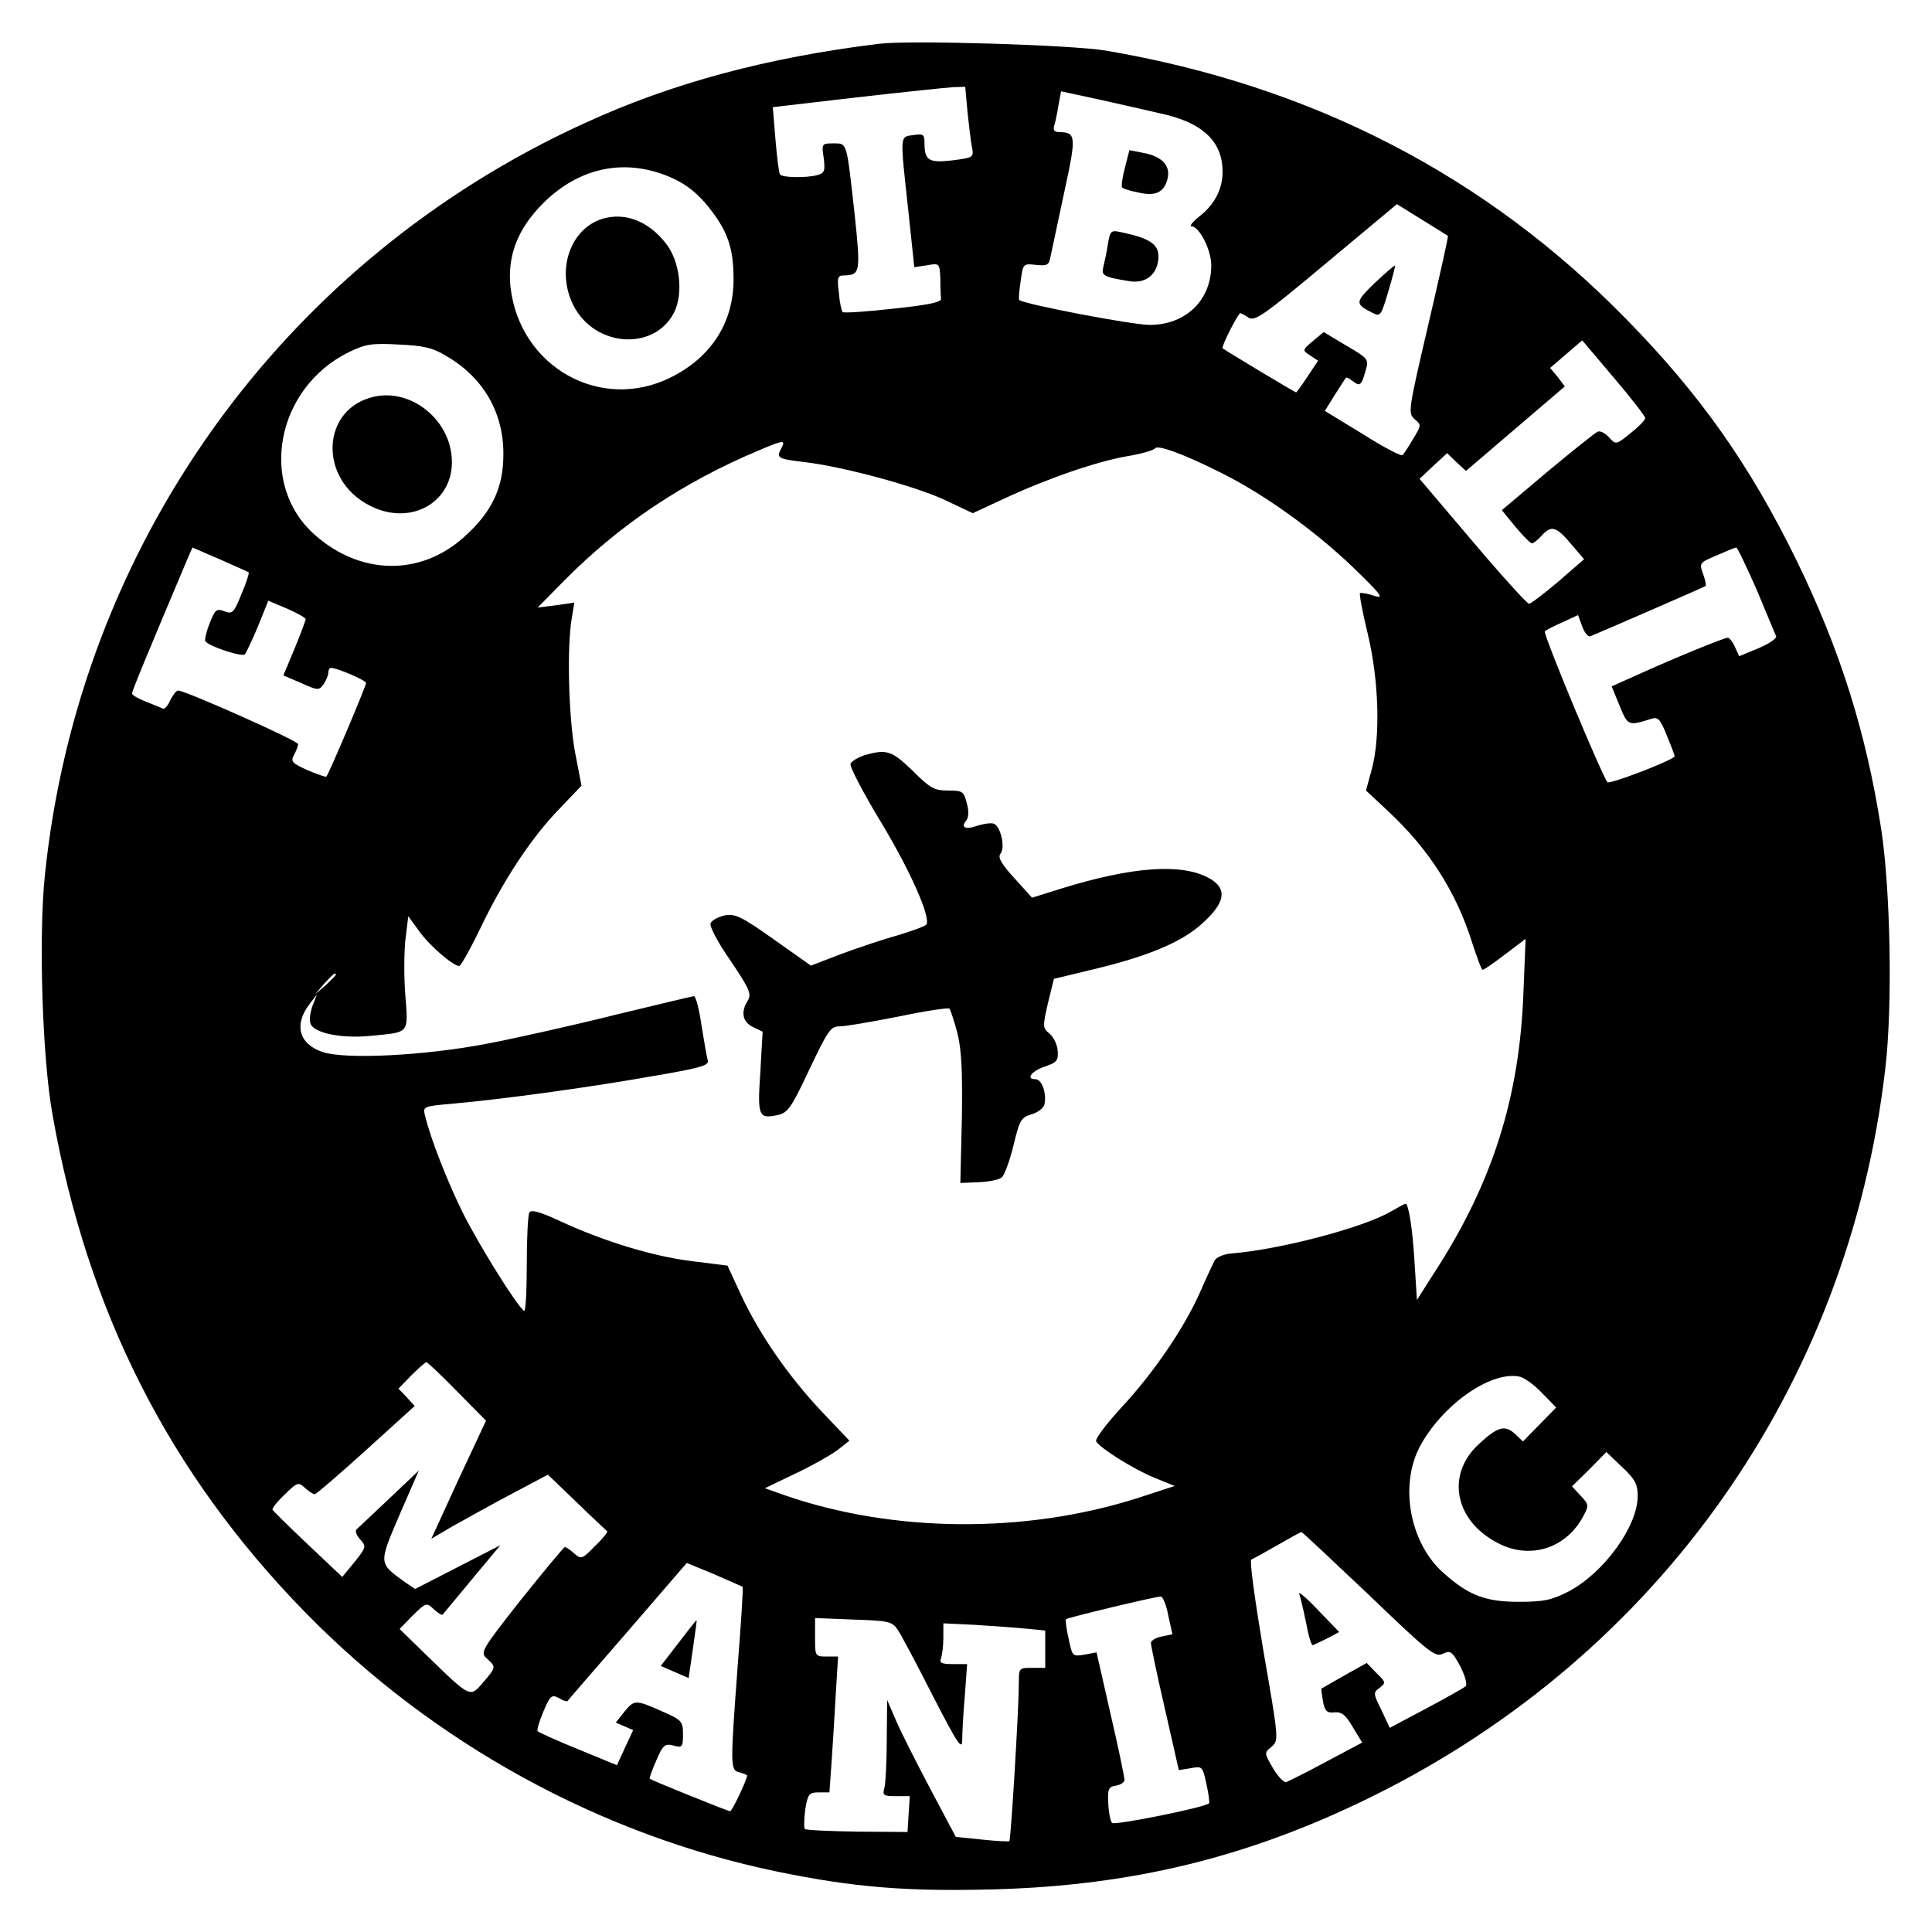
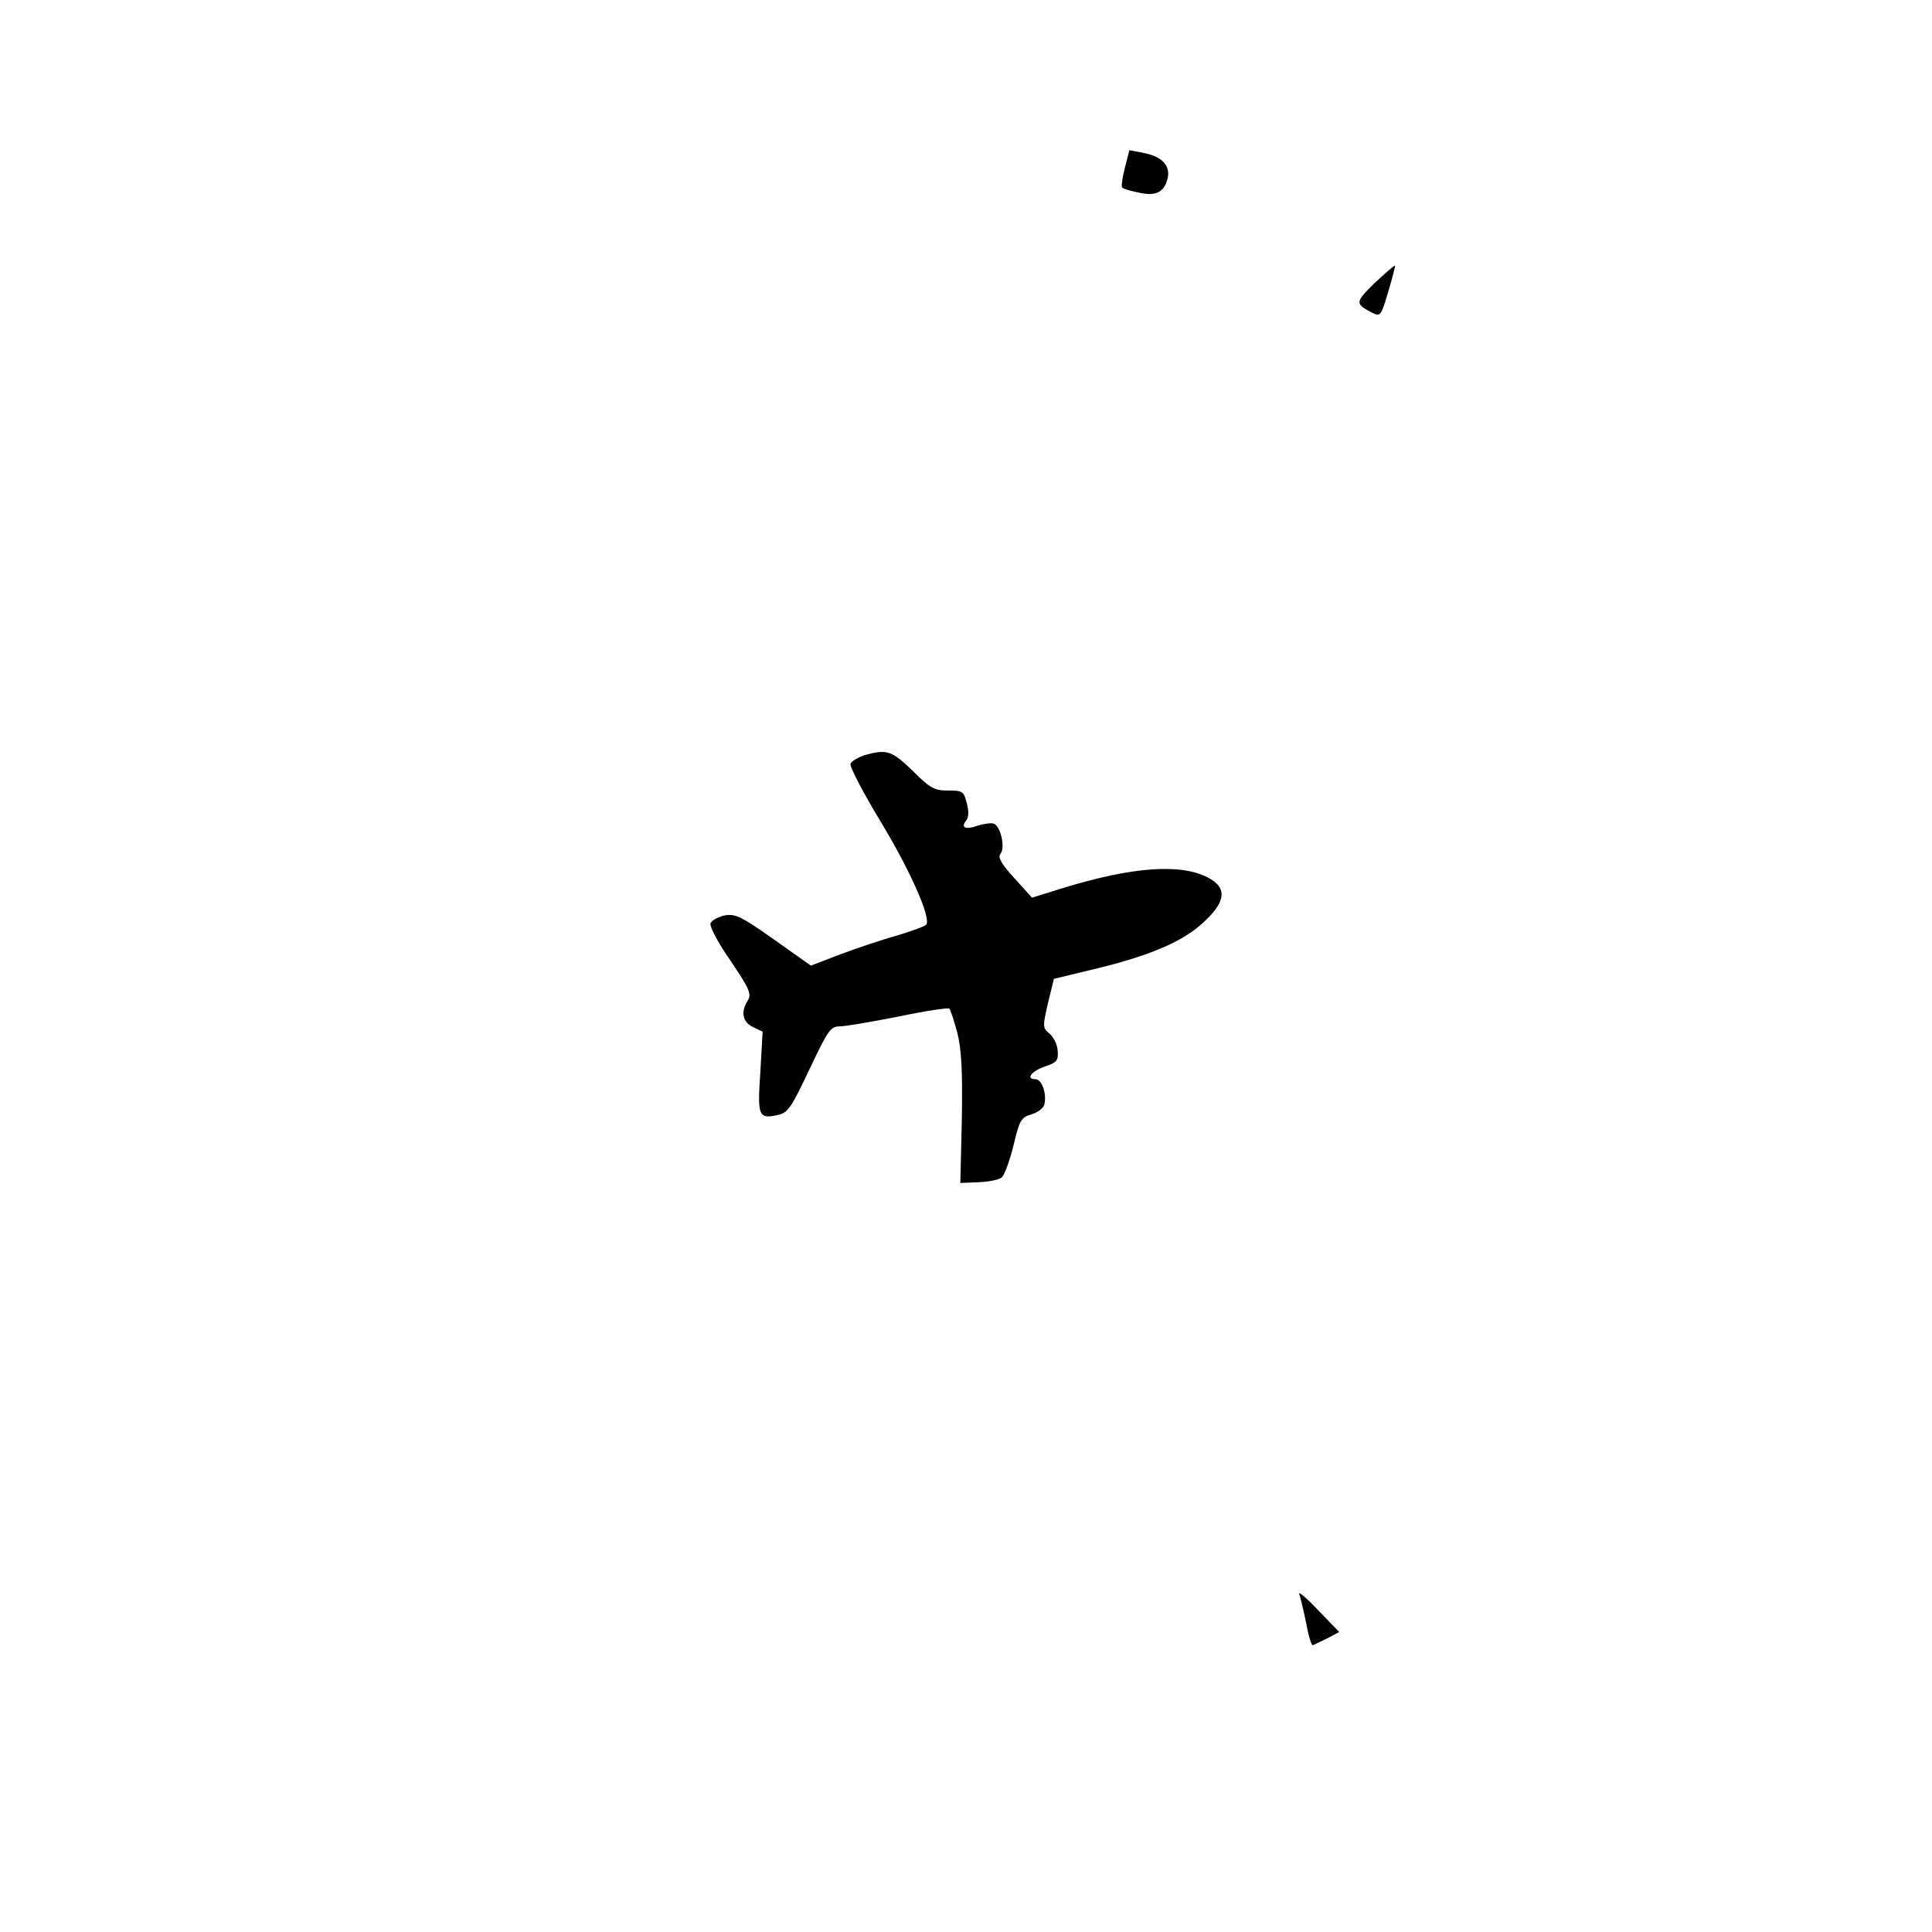
<svg xmlns="http://www.w3.org/2000/svg" version="1.0" width="512pt" height="512pt" viewBox="0 0 512 512" preserveAspectRatio="xMidYMid meet">
  <g transform="translate(0,512) scale(0.1,-0.1)" fill="#000000" stroke="none">
-     <path d="M2330 5004 c-295 -36 -550 -104 -782 -211 -799 -365 -1339 -1118 -1429 -1992 -17 -162 -7 -484 20 -634 92 -522 310 -952 670 -1320 339 -347 782 -590 1251 -687 204 -42 343 -53 574 -47 369 10 679 86 1006 248 757 375 1258 1086 1356 1925 20 165 14 480 -11 639 -40 256 -109 474 -224 710 -124 253 -255 439 -450 638 -373 382 -834 620 -1381 713 -91 15 -515 28 -600 18z m234 -181 c4 -38 9 -80 12 -94 5 -26 3 -27 -52 -34 -62 -7 -74 -1 -74 46 0 23 -3 25 -30 21 -36 -5 -35 3 -13 -199 l16 -151 34 5 c33 6 33 5 35 -36 0 -22 1 -47 2 -53 1 -9 -39 -17 -127 -26 -70 -8 -131 -12 -134 -9 -3 3 -8 26 -10 52 -5 39 -3 45 13 45 44 1 45 8 29 161 -22 196 -19 189 -57 189 -30 0 -31 -1 -25 -39 4 -34 2 -40 -17 -45 -30 -8 -94 -7 -99 2 -3 4 -8 46 -12 93 l-7 85 223 26 c123 14 238 26 255 27 l32 1 6 -67z m530 -8 c98 -25 146 -74 146 -150 0 -46 -21 -87 -62 -119 -18 -14 -27 -26 -20 -26 20 0 52 -62 52 -103 0 -93 -68 -158 -163 -158 -47 0 -334 55 -346 66 -2 2 0 25 4 51 6 45 7 46 40 42 30 -3 35 -1 39 22 3 14 19 90 36 169 33 151 32 160 -13 161 -13 0 -17 5 -13 18 3 9 8 33 11 53 l7 37 111 -24 c62 -14 138 -31 171 -39z m-1310 -168 c37 -17 66 -41 94 -76 51 -64 66 -109 66 -191 0 -114 -58 -206 -166 -260 -186 -93 -400 27 -425 238 -9 83 18 155 86 223 98 98 223 122 345 66z m2053 -152 c2 -1 -22 -107 -52 -236 -53 -227 -54 -234 -36 -250 18 -15 18 -16 -4 -52 -12 -21 -25 -40 -28 -43 -3 -4 -51 21 -106 56 l-100 61 26 42 c15 23 28 44 30 46 1 2 9 -2 18 -9 19 -15 23 -12 34 28 9 30 7 32 -51 66 l-60 36 -29 -24 c-28 -24 -28 -24 -7 -38 l21 -14 -28 -42 c-15 -23 -29 -42 -30 -42 -3 0 -186 110 -195 117 -4 4 41 93 47 93 2 0 12 -5 22 -12 17 -10 41 7 206 145 l187 156 66 -41 c37 -23 68 -42 69 -43z m523 -483 c0 -5 -17 -23 -39 -40 -38 -31 -39 -31 -57 -11 -10 11 -23 18 -30 15 -7 -3 -67 -51 -133 -106 l-121 -102 36 -44 c20 -24 40 -44 44 -44 4 0 15 9 25 20 26 29 39 25 78 -21 l35 -41 -68 -59 c-38 -32 -73 -59 -78 -59 -5 0 -73 75 -150 166 l-140 165 36 34 37 34 25 -24 25 -23 131 112 131 112 -19 25 -20 24 42 36 43 37 83 -98 c46 -54 84 -103 84 -108z m-3178 165 c99 -57 153 -151 152 -262 0 -88 -31 -153 -104 -218 -115 -104 -274 -102 -395 5 -152 133 -104 390 90 485 43 21 61 24 131 20 65 -3 90 -8 126 -30z m888 -246 c-13 -25 -9 -27 65 -36 102 -12 296 -65 371 -101 l72 -34 84 39 c116 54 245 98 325 112 38 6 71 16 74 21 7 10 78 -16 177 -66 114 -57 244 -151 343 -245 80 -77 89 -89 61 -80 -18 6 -35 9 -38 7 -2 -3 7 -52 21 -109 29 -122 34 -271 10 -359 l-15 -55 59 -55 c108 -101 179 -212 222 -347 13 -40 25 -73 28 -73 4 0 30 18 60 41 l54 41 -6 -149 c-11 -271 -81 -495 -231 -728 l-51 -80 -6 95 c-5 90 -16 160 -24 160 -2 0 -19 -9 -38 -20 -72 -43 -296 -102 -426 -112 -19 -2 -37 -10 -42 -18 -4 -8 -22 -46 -39 -85 -42 -95 -124 -215 -210 -307 -39 -43 -69 -82 -65 -88 12 -19 100 -74 154 -96 l54 -22 -98 -32 c-298 -95 -648 -92 -934 7 l-54 19 79 38 c43 20 94 49 112 62 l33 26 -75 79 c-88 94 -163 202 -213 309 l-35 76 -96 12 c-103 13 -231 52 -348 106 -51 24 -76 31 -81 23 -4 -6 -7 -69 -7 -139 0 -70 -3 -125 -7 -122 -18 11 -120 175 -162 259 -42 85 -86 198 -100 256 -7 27 -7 27 71 34 125 11 356 42 525 72 130 22 156 29 153 42 -3 9 -10 51 -17 94 -6 42 -15 77 -20 77 -4 0 -99 -23 -211 -50 -112 -28 -264 -62 -338 -76 -166 -32 -376 -42 -435 -22 -63 21 -77 73 -34 128 l19 25 -12 -31 c-6 -17 -9 -38 -5 -47 9 -25 83 -40 160 -32 104 10 99 4 91 110 -4 51 -3 118 1 150 l7 57 29 -40 c28 -39 90 -92 106 -92 4 0 29 44 55 98 60 126 135 241 210 318 l59 62 -17 88 c-17 92 -22 278 -9 354 l7 43 -48 -7 -49 -6 70 71 c146 148 315 261 515 345 68 29 73 29 60 5z m-1411 -328 c2 -1 -6 -27 -19 -57 -20 -50 -24 -54 -45 -46 -21 8 -25 5 -39 -31 -9 -22 -14 -44 -12 -48 9 -14 98 -43 105 -35 4 5 20 39 35 75 l27 67 50 -21 c27 -12 49 -24 49 -28 0 -3 -13 -38 -29 -77 l-30 -72 47 -20 c44 -20 47 -20 59 -4 7 10 13 24 13 31 0 7 3 13 7 13 17 0 93 -33 93 -40 0 -9 -99 -242 -105 -248 -2 -2 -24 6 -50 17 -41 18 -45 23 -36 40 6 11 11 24 11 29 0 9 -299 142 -318 142 -5 0 -14 -12 -21 -26 -6 -14 -15 -24 -19 -22 -4 2 -24 10 -44 18 -21 8 -38 18 -38 22 0 7 30 80 146 355 l14 32 72 -31 c40 -18 75 -33 77 -35z m3996 -45 c26 -62 49 -118 52 -124 2 -6 -19 -20 -47 -32 l-51 -21 -11 24 c-6 14 -15 25 -19 25 -10 0 -142 -54 -241 -99 l-67 -30 21 -51 c22 -54 23 -54 84 -35 18 6 24 -1 42 -46 12 -29 21 -53 20 -54 -17 -15 -173 -74 -178 -68 -15 18 -172 395 -166 400 3 3 24 14 47 24 l41 19 11 -30 c6 -17 16 -29 22 -26 32 13 301 130 305 133 2 2 -1 17 -7 33 -10 28 -9 29 36 48 25 11 49 21 52 21 3 1 27 -50 54 -111z m-3765 -1021 c0 -2 -12 -14 -27 -28 l-28 -24 24 28 c23 25 31 32 31 24z m321 -1104 l77 -78 -73 -156 -72 -157 56 33 c31 17 100 56 155 85 l98 52 76 -73 c42 -41 79 -75 81 -77 3 -1 -11 -19 -32 -39 -34 -35 -37 -36 -55 -20 -10 9 -21 17 -25 17 -3 0 -55 -63 -116 -139 -107 -136 -109 -140 -90 -157 24 -22 24 -22 -11 -63 -34 -40 -33 -41 -146 69 l-75 73 35 36 c35 34 36 35 56 16 11 -10 21 -16 23 -14 2 2 37 45 78 94 l75 90 -113 -58 -113 -58 -28 19 c-69 50 -69 47 -13 178 l51 117 -78 -74 c-42 -40 -81 -76 -86 -81 -6 -4 -2 -16 8 -27 17 -19 17 -21 -14 -60 l-33 -40 -91 86 c-50 47 -92 89 -94 92 -1 4 13 22 33 41 33 32 36 33 53 17 10 -9 22 -17 26 -17 4 0 65 53 136 117 l129 117 -21 23 -22 23 34 35 c19 19 37 35 40 35 3 0 40 -35 81 -77z m2875 -4 l38 -39 -44 -45 -44 -45 -21 20 c-27 25 -47 19 -98 -29 -86 -81 -61 -203 54 -261 85 -44 181 -13 226 74 14 26 13 30 -8 52 l-23 25 46 45 45 46 42 -40 c34 -32 41 -45 41 -77 0 -80 -90 -204 -184 -253 -43 -22 -64 -27 -131 -27 -88 0 -133 17 -199 76 -89 78 -118 230 -64 334 58 110 187 202 264 187 12 -2 39 -21 60 -43z m-459 -535 c158 -152 176 -166 196 -157 21 10 25 7 47 -33 13 -26 19 -48 14 -53 -5 -4 -52 -31 -105 -59 l-96 -51 -22 47 c-22 44 -22 47 -5 59 17 13 17 15 -8 39 l-26 27 -59 -33 c-32 -18 -59 -34 -61 -35 -1 -1 1 -16 4 -34 5 -26 11 -31 30 -29 19 2 30 -6 49 -39 l25 -41 -96 -51 c-52 -28 -100 -52 -106 -54 -6 -1 -22 16 -35 38 -23 40 -23 40 -3 56 19 17 19 19 -22 255 -22 131 -37 239 -32 241 5 2 36 19 69 38 33 19 62 35 64 35 2 0 82 -75 178 -166z m-1659 21 c2 -1 -4 -95 -13 -209 -20 -270 -20 -277 5 -283 11 -3 20 -7 20 -8 0 -11 -40 -95 -45 -95 -6 0 -206 81 -213 86 -2 1 6 23 17 48 18 42 23 46 46 40 23 -6 25 -4 25 30 0 34 -3 38 -56 61 -70 31 -73 31 -100 -2 l-22 -28 23 -10 23 -10 -22 -47 -21 -46 -102 42 c-57 23 -105 45 -108 48 -3 3 4 26 15 52 18 43 22 46 41 36 11 -7 22 -10 23 -8 1 2 73 85 159 184 l157 182 73 -30 c39 -17 73 -32 75 -33z m1128 -76 l11 -50 -29 -6 c-15 -3 -28 -11 -28 -17 0 -6 16 -84 37 -174 l37 -163 31 5 c31 6 32 5 42 -41 6 -27 9 -50 7 -52 -11 -11 -250 -59 -257 -52 -4 4 -9 28 -10 52 -2 39 1 44 21 47 12 2 22 9 22 15 0 7 -16 85 -37 175 l-37 163 -32 -6 c-32 -5 -32 -5 -42 42 -6 26 -9 50 -7 52 4 4 232 59 251 60 5 1 15 -22 20 -50z m-717 -38 c9 -13 51 -92 93 -175 67 -130 78 -146 78 -116 0 19 3 72 7 118 l6 82 -38 0 c-30 0 -36 3 -31 16 3 9 6 33 6 54 l0 38 83 -4 c45 -3 106 -7 135 -10 l52 -5 0 -50 0 -49 -35 0 c-35 0 -35 0 -35 -43 0 -64 -21 -411 -25 -416 -2 -2 -35 0 -73 4 l-69 7 -69 130 c-38 72 -79 153 -91 182 l-22 51 -1 -105 c0 -58 -3 -115 -6 -127 -6 -21 -3 -23 30 -23 l37 0 -3 -47 -3 -48 -133 1 c-73 1 -136 4 -139 7 -3 4 -2 27 1 52 7 41 10 45 36 45 l28 0 6 83 c3 45 8 126 11 180 l6 97 -30 0 c-31 0 -31 1 -31 51 l0 51 101 -4 c94 -3 103 -5 118 -27z" />
    <path d="M2981 4675 c-7 -26 -10 -50 -7 -52 2 -3 21 -9 42 -13 46 -11 69 0 78 36 9 35 -15 60 -65 69 l-36 7 -12 -47z" />
-     <path d="M2936 4473 c-3 -21 -9 -48 -12 -60 -6 -23 0 -27 68 -38 45 -8 78 19 78 66 0 32 -25 48 -96 63 -30 7 -32 5 -38 -31z" />
-     <path d="M1596 4540 c-86 -27 -123 -138 -76 -230 56 -110 213 -121 266 -19 26 51 16 139 -23 186 -46 58 -108 81 -167 63z" />
+     <path d="M1596 4540 z" />
    <path d="M3643 4370 c-52 -51 -53 -55 -6 -79 21 -11 23 -8 42 56 11 37 19 68 18 69 -1 2 -25 -19 -54 -46z" />
-     <path d="M993 4069 c-142 -30 -151 -219 -13 -289 115 -59 233 17 216 138 -13 98 -111 171 -203 151z" />
    <path d="M2292 3119 c-18 -6 -35 -16 -38 -23 -3 -7 34 -78 82 -157 77 -128 131 -250 119 -269 -2 -4 -37 -17 -77 -29 -40 -11 -108 -34 -151 -50 l-78 -30 -99 70 c-86 61 -102 68 -130 63 -17 -4 -34 -13 -37 -21 -3 -8 20 -52 53 -99 50 -74 56 -88 46 -105 -20 -31 -14 -58 14 -71 l25 -12 -6 -107 c-8 -117 -5 -125 46 -114 27 6 36 19 84 121 49 103 56 114 80 114 15 0 85 12 156 26 71 15 132 24 135 21 3 -3 12 -31 21 -64 11 -44 14 -98 12 -228 l-4 -170 48 2 c26 1 54 6 62 13 7 6 21 44 31 85 16 67 20 74 48 82 17 5 32 17 34 27 6 29 -7 66 -24 66 -27 0 -10 22 26 34 30 10 35 15 33 41 -1 17 -11 37 -22 46 -18 15 -18 18 -4 80 l16 65 116 28 c135 33 221 69 274 116 66 58 72 97 17 125 -72 37 -200 28 -385 -29 l-80 -25 -47 52 c-34 37 -44 55 -37 64 14 16 1 73 -17 80 -7 3 -27 0 -43 -5 -33 -12 -46 -5 -30 14 6 8 7 24 1 46 -8 31 -11 33 -50 33 -36 0 -47 6 -94 53 -55 53 -68 57 -126 41z" />
    <path d="M3443 896 c3 -8 11 -41 18 -75 6 -34 14 -61 18 -61 3 1 20 9 38 18 l32 17 -56 58 c-30 32 -53 51 -50 43z" />
-     <path d="M1798 766 l-47 -61 37 -16 37 -16 11 76 c6 42 11 77 10 77 -1 1 -22 -26 -48 -60z" />
  </g>
</svg>